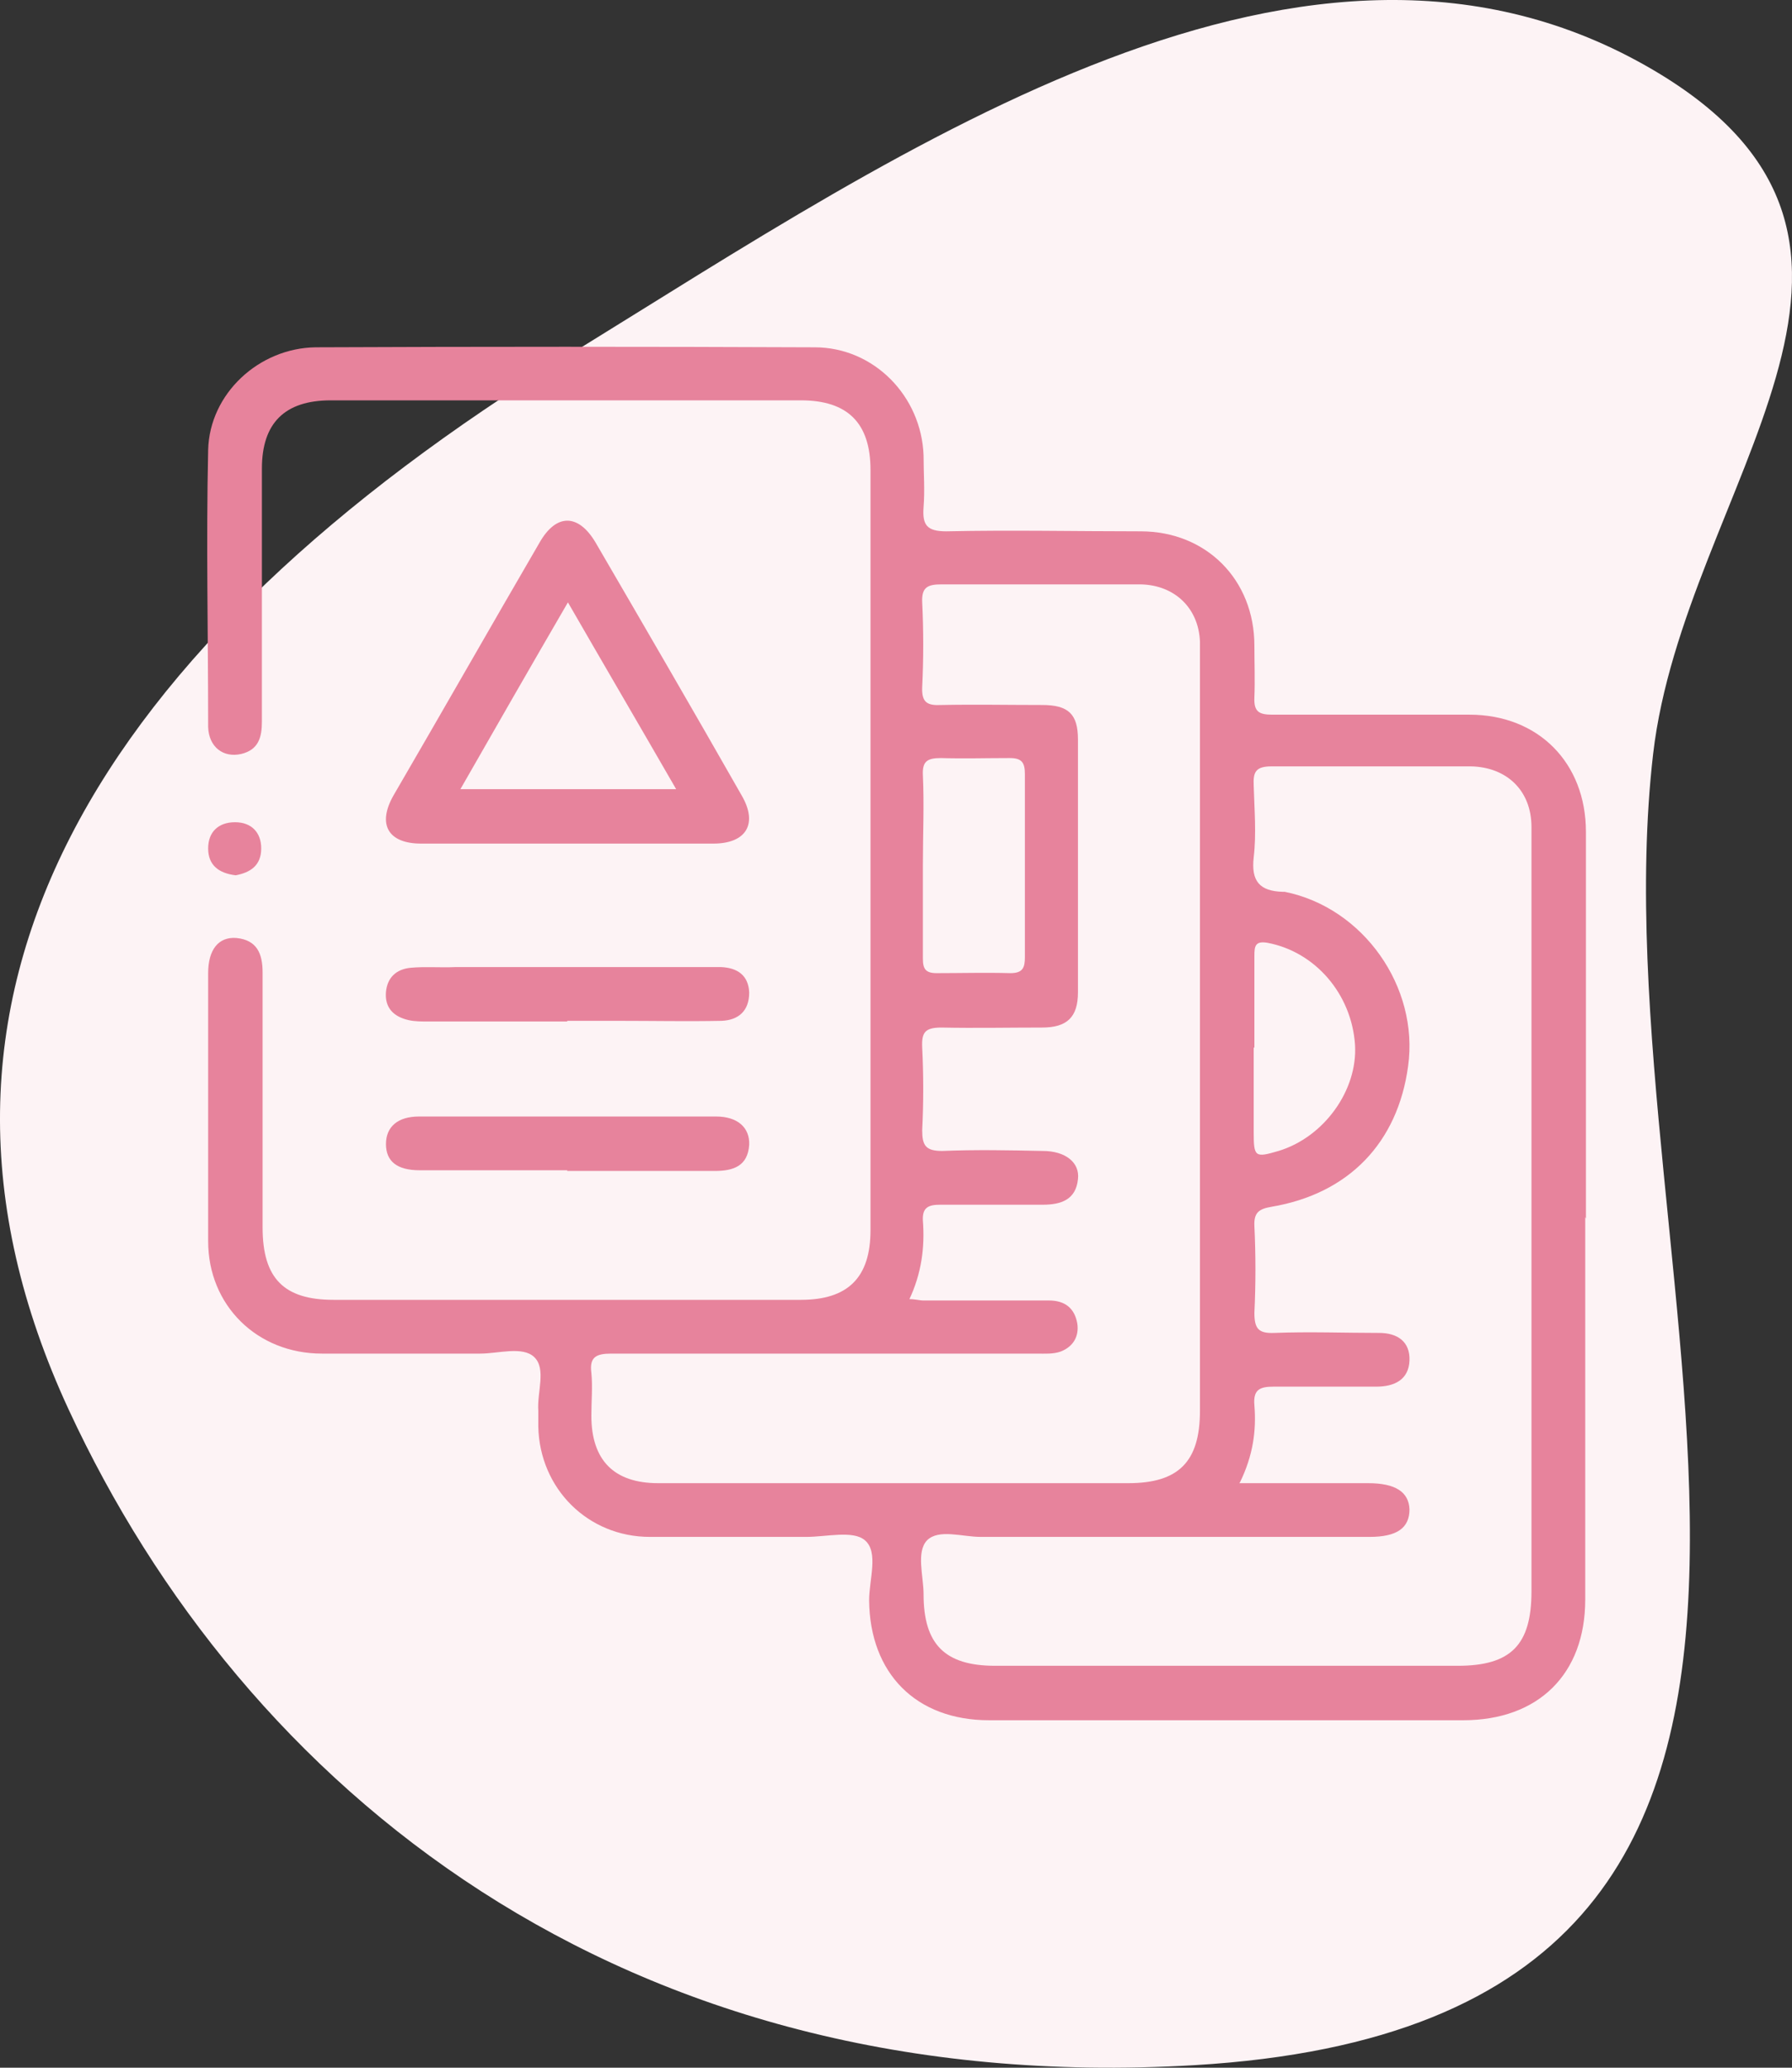
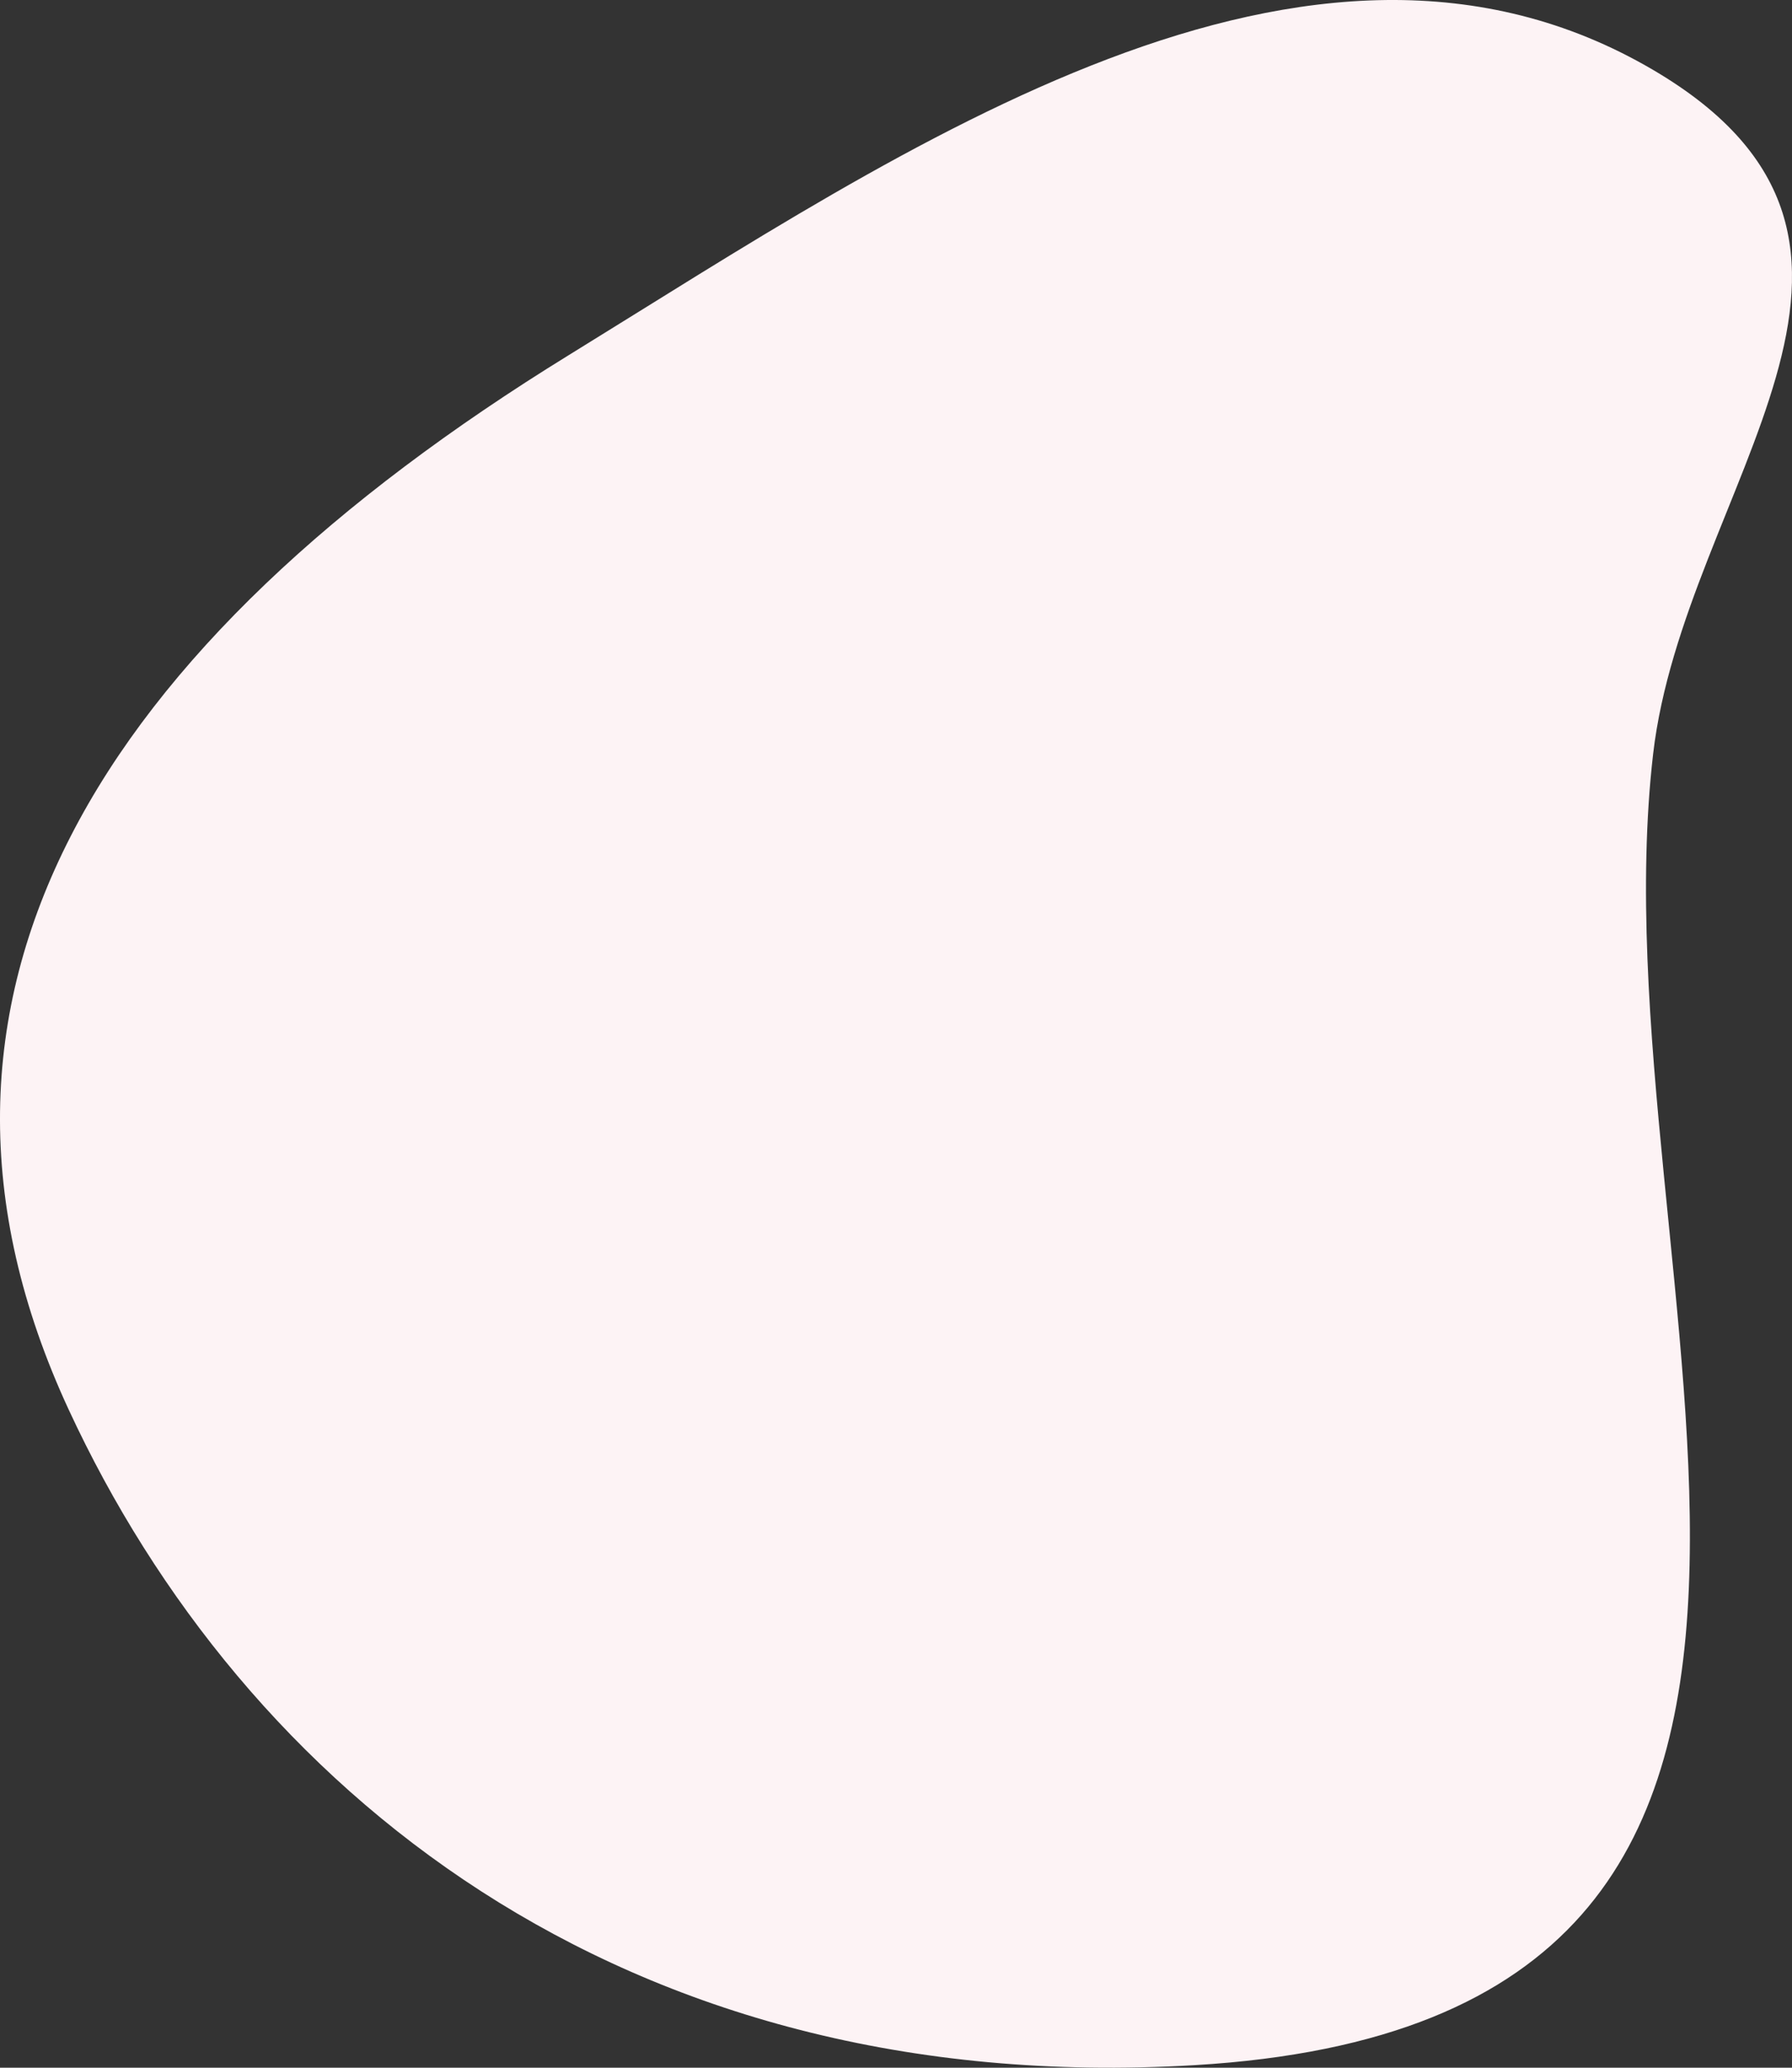
<svg xmlns="http://www.w3.org/2000/svg" width="52" height="60" viewBox="0 0 52 60" fill="none">
  <rect x="0" y="0" width="52" height="60" fill="#333333" stroke="none" />
  <path d="M1.993 40.903C-3.555 28.925 2.859 18.711 16.512 10.3C26.29 4.277 37.986 -3.834 47.97 2.029C56.573 7.08 48.864 14.152 47.97 21.88C46.21 37.109 56.926 58.611 34.661 59.926C17.965 60.913 7.052 51.825 1.993 40.903Z" fill="#FDF3F5" />
  <g clip-path="url(#clip0_35_2233)">
    <path d="M46 35.318C46 39.017 46 42.718 46 46.417C46 48.578 44.64 49.917 42.46 49.917C37.88 49.917 33.28 49.917 28.7 49.917C26.58 49.917 25.24 48.557 25.22 46.438C25.22 45.837 25.5 45.038 25.1 44.697C24.76 44.398 23.98 44.597 23.4 44.597C21.88 44.597 20.38 44.597 18.86 44.597C17.06 44.597 15.66 43.197 15.62 41.398C15.62 41.237 15.62 41.097 15.62 40.938C15.58 40.398 15.86 39.718 15.5 39.377C15.16 39.057 14.46 39.278 13.94 39.278C12.4 39.278 10.86 39.278 9.34 39.278C7.46 39.278 6.04 37.877 6.04 36.017C6.04 33.417 6.04 30.817 6.04 28.238C6.04 27.558 6.34 27.177 6.86 27.218C7.46 27.277 7.62 27.677 7.62 28.218C7.62 30.677 7.62 33.157 7.62 35.617C7.62 37.097 8.24 37.718 9.68 37.718C14.2 37.718 18.72 37.718 23.24 37.718C24.6 37.718 25.26 37.078 25.26 35.697C25.26 28.337 25.26 20.977 25.26 13.637C25.26 12.277 24.6 11.617 23.24 11.617C18.7 11.617 14.16 11.617 9.6 11.617C8.26 11.617 7.6 12.277 7.6 13.598C7.6 16.038 7.6 18.477 7.6 20.938C7.6 21.398 7.5 21.758 7 21.878C6.48 21.997 6.06 21.677 6.04 21.098C6.04 18.418 5.98 15.738 6.04 13.057C6.08 11.418 7.52 10.098 9.16 10.078C13.98 10.057 18.8 10.057 23.64 10.078C25.36 10.078 26.74 11.498 26.8 13.217C26.8 13.717 26.84 14.217 26.8 14.717C26.76 15.238 26.9 15.418 27.46 15.418C29.34 15.377 31.22 15.418 33.1 15.418C35 15.418 36.4 16.817 36.4 18.738C36.4 19.238 36.42 19.738 36.4 20.238C36.38 20.657 36.54 20.738 36.92 20.738C38.82 20.738 40.72 20.738 42.64 20.738C44.64 20.738 46.02 22.137 46.02 24.137C46.02 27.878 46.02 31.617 46.02 35.358L46 35.318ZM35.96 43.038C37.28 43.038 38.48 43.038 39.7 43.038C40.5 43.038 40.88 43.297 40.9 43.797C40.9 44.337 40.54 44.597 39.74 44.597C35.98 44.597 32.22 44.597 28.46 44.597C27.92 44.597 27.24 44.358 26.9 44.697C26.58 45.038 26.8 45.737 26.8 46.258C26.8 47.718 27.42 48.337 28.88 48.337C33.36 48.337 37.84 48.337 42.3 48.337C43.84 48.337 44.44 47.737 44.44 46.178C44.44 39.977 44.44 33.758 44.44 27.558C44.44 26.378 44.44 25.177 44.44 23.997C44.44 22.938 43.72 22.258 42.68 22.238C40.76 22.238 38.84 22.238 36.9 22.238C36.44 22.238 36.36 22.398 36.38 22.797C36.4 23.497 36.46 24.198 36.38 24.878C36.3 25.578 36.56 25.858 37.22 25.878C37.24 25.878 37.26 25.878 37.28 25.878C39.56 26.337 41.18 28.637 40.86 30.938C40.56 33.157 39.14 34.638 36.9 35.017C36.54 35.078 36.38 35.178 36.4 35.578C36.44 36.417 36.44 37.258 36.4 38.097C36.4 38.557 36.52 38.697 36.98 38.678C38 38.638 39.02 38.678 40.02 38.678C40.56 38.678 40.92 38.938 40.9 39.477C40.88 40.038 40.46 40.237 39.94 40.237C38.94 40.237 37.96 40.237 36.96 40.237C36.56 40.237 36.36 40.318 36.4 40.778C36.46 41.517 36.36 42.237 35.98 43.017L35.96 43.038ZM26.38 37.697C26.56 37.697 26.68 37.737 26.8 37.737C28.02 37.737 29.22 37.737 30.44 37.737C30.9 37.737 31.18 37.958 31.26 38.398C31.32 38.778 31.14 39.078 30.78 39.218C30.56 39.297 30.32 39.278 30.08 39.278C25.96 39.278 21.86 39.278 17.74 39.278C17.3 39.278 17.1 39.377 17.16 39.837C17.2 40.237 17.16 40.657 17.16 41.078C17.16 42.377 17.82 43.038 19.1 43.038C23.64 43.038 28.18 43.038 32.74 43.038C34.2 43.038 34.82 42.417 34.82 40.938C34.82 34.038 34.82 27.137 34.82 20.238C34.82 19.698 34.82 19.157 34.82 18.617C34.78 17.637 34.08 16.977 33.1 16.957C31.18 16.957 29.24 16.957 27.32 16.957C26.92 16.957 26.74 17.038 26.76 17.477C26.8 18.297 26.8 19.117 26.76 19.938C26.74 20.398 26.92 20.477 27.32 20.457C28.3 20.438 29.26 20.457 30.24 20.457C31 20.457 31.28 20.718 31.28 21.457C31.28 23.898 31.28 26.337 31.28 28.797C31.28 29.517 30.96 29.817 30.24 29.817C29.26 29.817 28.3 29.837 27.32 29.817C26.84 29.817 26.74 29.957 26.76 30.398C26.8 31.198 26.8 31.997 26.76 32.797C26.76 33.237 26.86 33.398 27.34 33.398C28.32 33.358 29.28 33.377 30.26 33.398C30.92 33.398 31.34 33.737 31.28 34.218C31.22 34.818 30.78 34.958 30.26 34.958C29.26 34.958 28.26 34.958 27.28 34.958C26.94 34.958 26.76 35.038 26.78 35.417C26.84 36.197 26.74 36.958 26.38 37.718V37.697ZM26.78 25.098C26.78 25.997 26.78 26.918 26.78 27.817C26.78 28.117 26.86 28.238 27.18 28.238C27.9 28.238 28.6 28.218 29.32 28.238C29.68 28.238 29.74 28.078 29.74 27.777C29.74 25.997 29.74 24.238 29.74 22.457C29.74 22.117 29.64 21.997 29.3 21.997C28.64 21.997 27.96 22.017 27.3 21.997C26.9 21.997 26.76 22.098 26.78 22.497C26.82 23.358 26.78 24.218 26.78 25.098ZM36.38 30.398C36.38 31.218 36.38 32.038 36.38 32.858C36.38 33.578 36.42 33.597 37.1 33.398C38.42 32.998 39.4 31.637 39.32 30.317C39.22 28.837 38.16 27.617 36.78 27.358C36.42 27.297 36.4 27.457 36.4 27.738C36.4 28.617 36.4 29.517 36.4 30.398H36.38Z" fill="#E7839C" />
    <path d="M16.44 24.479C15.04 24.479 13.64 24.479 12.22 24.479C11.26 24.479 10.94 23.919 11.42 23.079C12.84 20.639 14.24 18.179 15.66 15.739C16.14 14.899 16.78 14.899 17.28 15.739C18.7 18.179 20.12 20.619 21.52 23.079C22 23.899 21.66 24.479 20.7 24.479C19.28 24.479 17.84 24.479 16.42 24.479H16.44ZM19.62 22.899C18.56 21.059 17.54 19.319 16.48 17.479C15.4 19.339 14.4 21.079 13.36 22.899H19.62Z" fill="#E7839C" />
    <path d="M16.46 33.958C15.04 33.958 13.6 33.958 12.18 33.958C11.52 33.958 11.2 33.698 11.2 33.198C11.2 32.698 11.54 32.398 12.16 32.398C15.04 32.398 17.9 32.398 20.78 32.398C21.4 32.398 21.76 32.718 21.74 33.218C21.7 33.838 21.28 33.978 20.74 33.978C19.32 33.978 17.88 33.978 16.46 33.978V33.958Z" fill="#E7839C" />
-     <path d="M16.46 29.642C15.12 29.642 13.78 29.642 12.44 29.642C12.24 29.642 12.04 29.642 11.86 29.602C11.42 29.503 11.16 29.242 11.2 28.782C11.24 28.363 11.5 28.122 11.92 28.082C12.34 28.043 12.78 28.082 13.22 28.062C15.6 28.062 17.98 28.062 20.34 28.062C20.54 28.062 20.72 28.062 20.92 28.062C21.4 28.082 21.72 28.302 21.74 28.802C21.74 29.343 21.42 29.602 20.94 29.622C19.94 29.642 18.96 29.622 17.96 29.622C17.46 29.622 16.96 29.622 16.46 29.622V29.642Z" fill="#E7839C" />
    <path d="M6.84 25.399C6.34 25.339 6.04 25.099 6.04 24.619C6.04 24.139 6.34 23.859 6.82 23.859C7.3 23.859 7.58 24.159 7.58 24.619C7.58 25.119 7.26 25.319 6.84 25.399Z" fill="#E7839C" />
  </g>
  <defs>
    <clipPath id="clip0_35_2233">
-       <rect width="48" height="48" fill="white" transform="translate(2 6)" />
-     </clipPath>
+       </clipPath>
  </defs>
</svg>